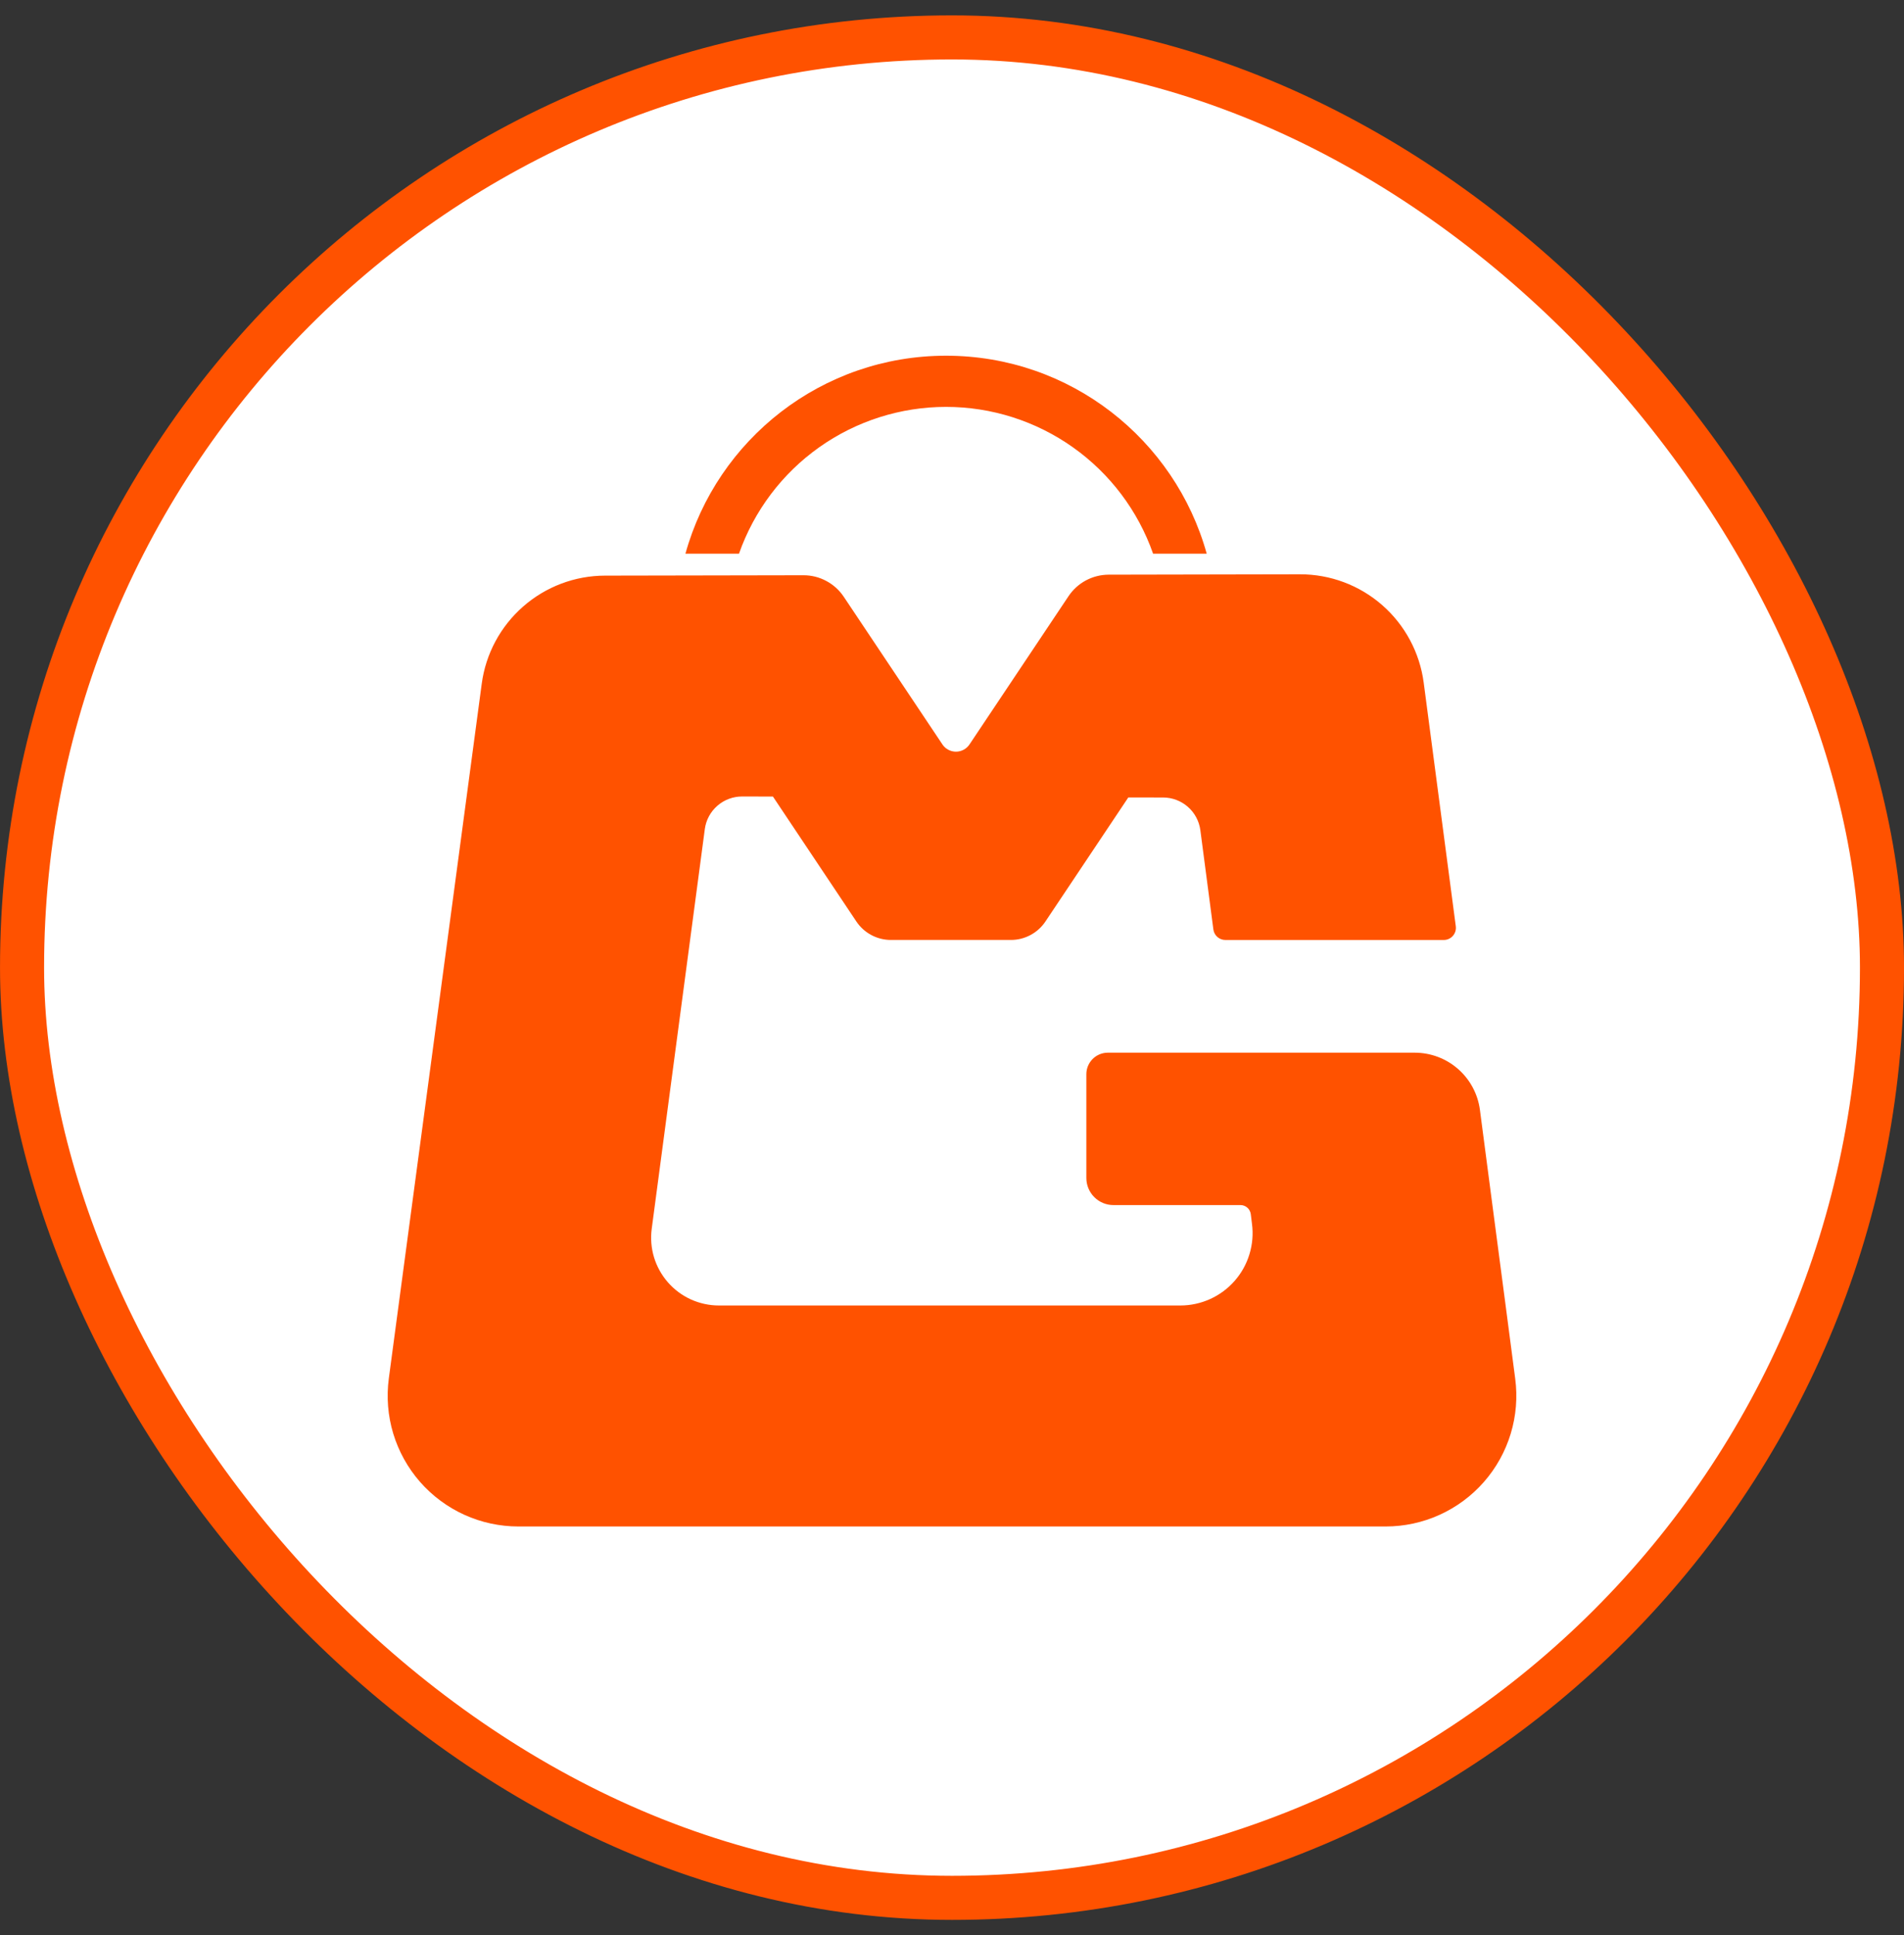
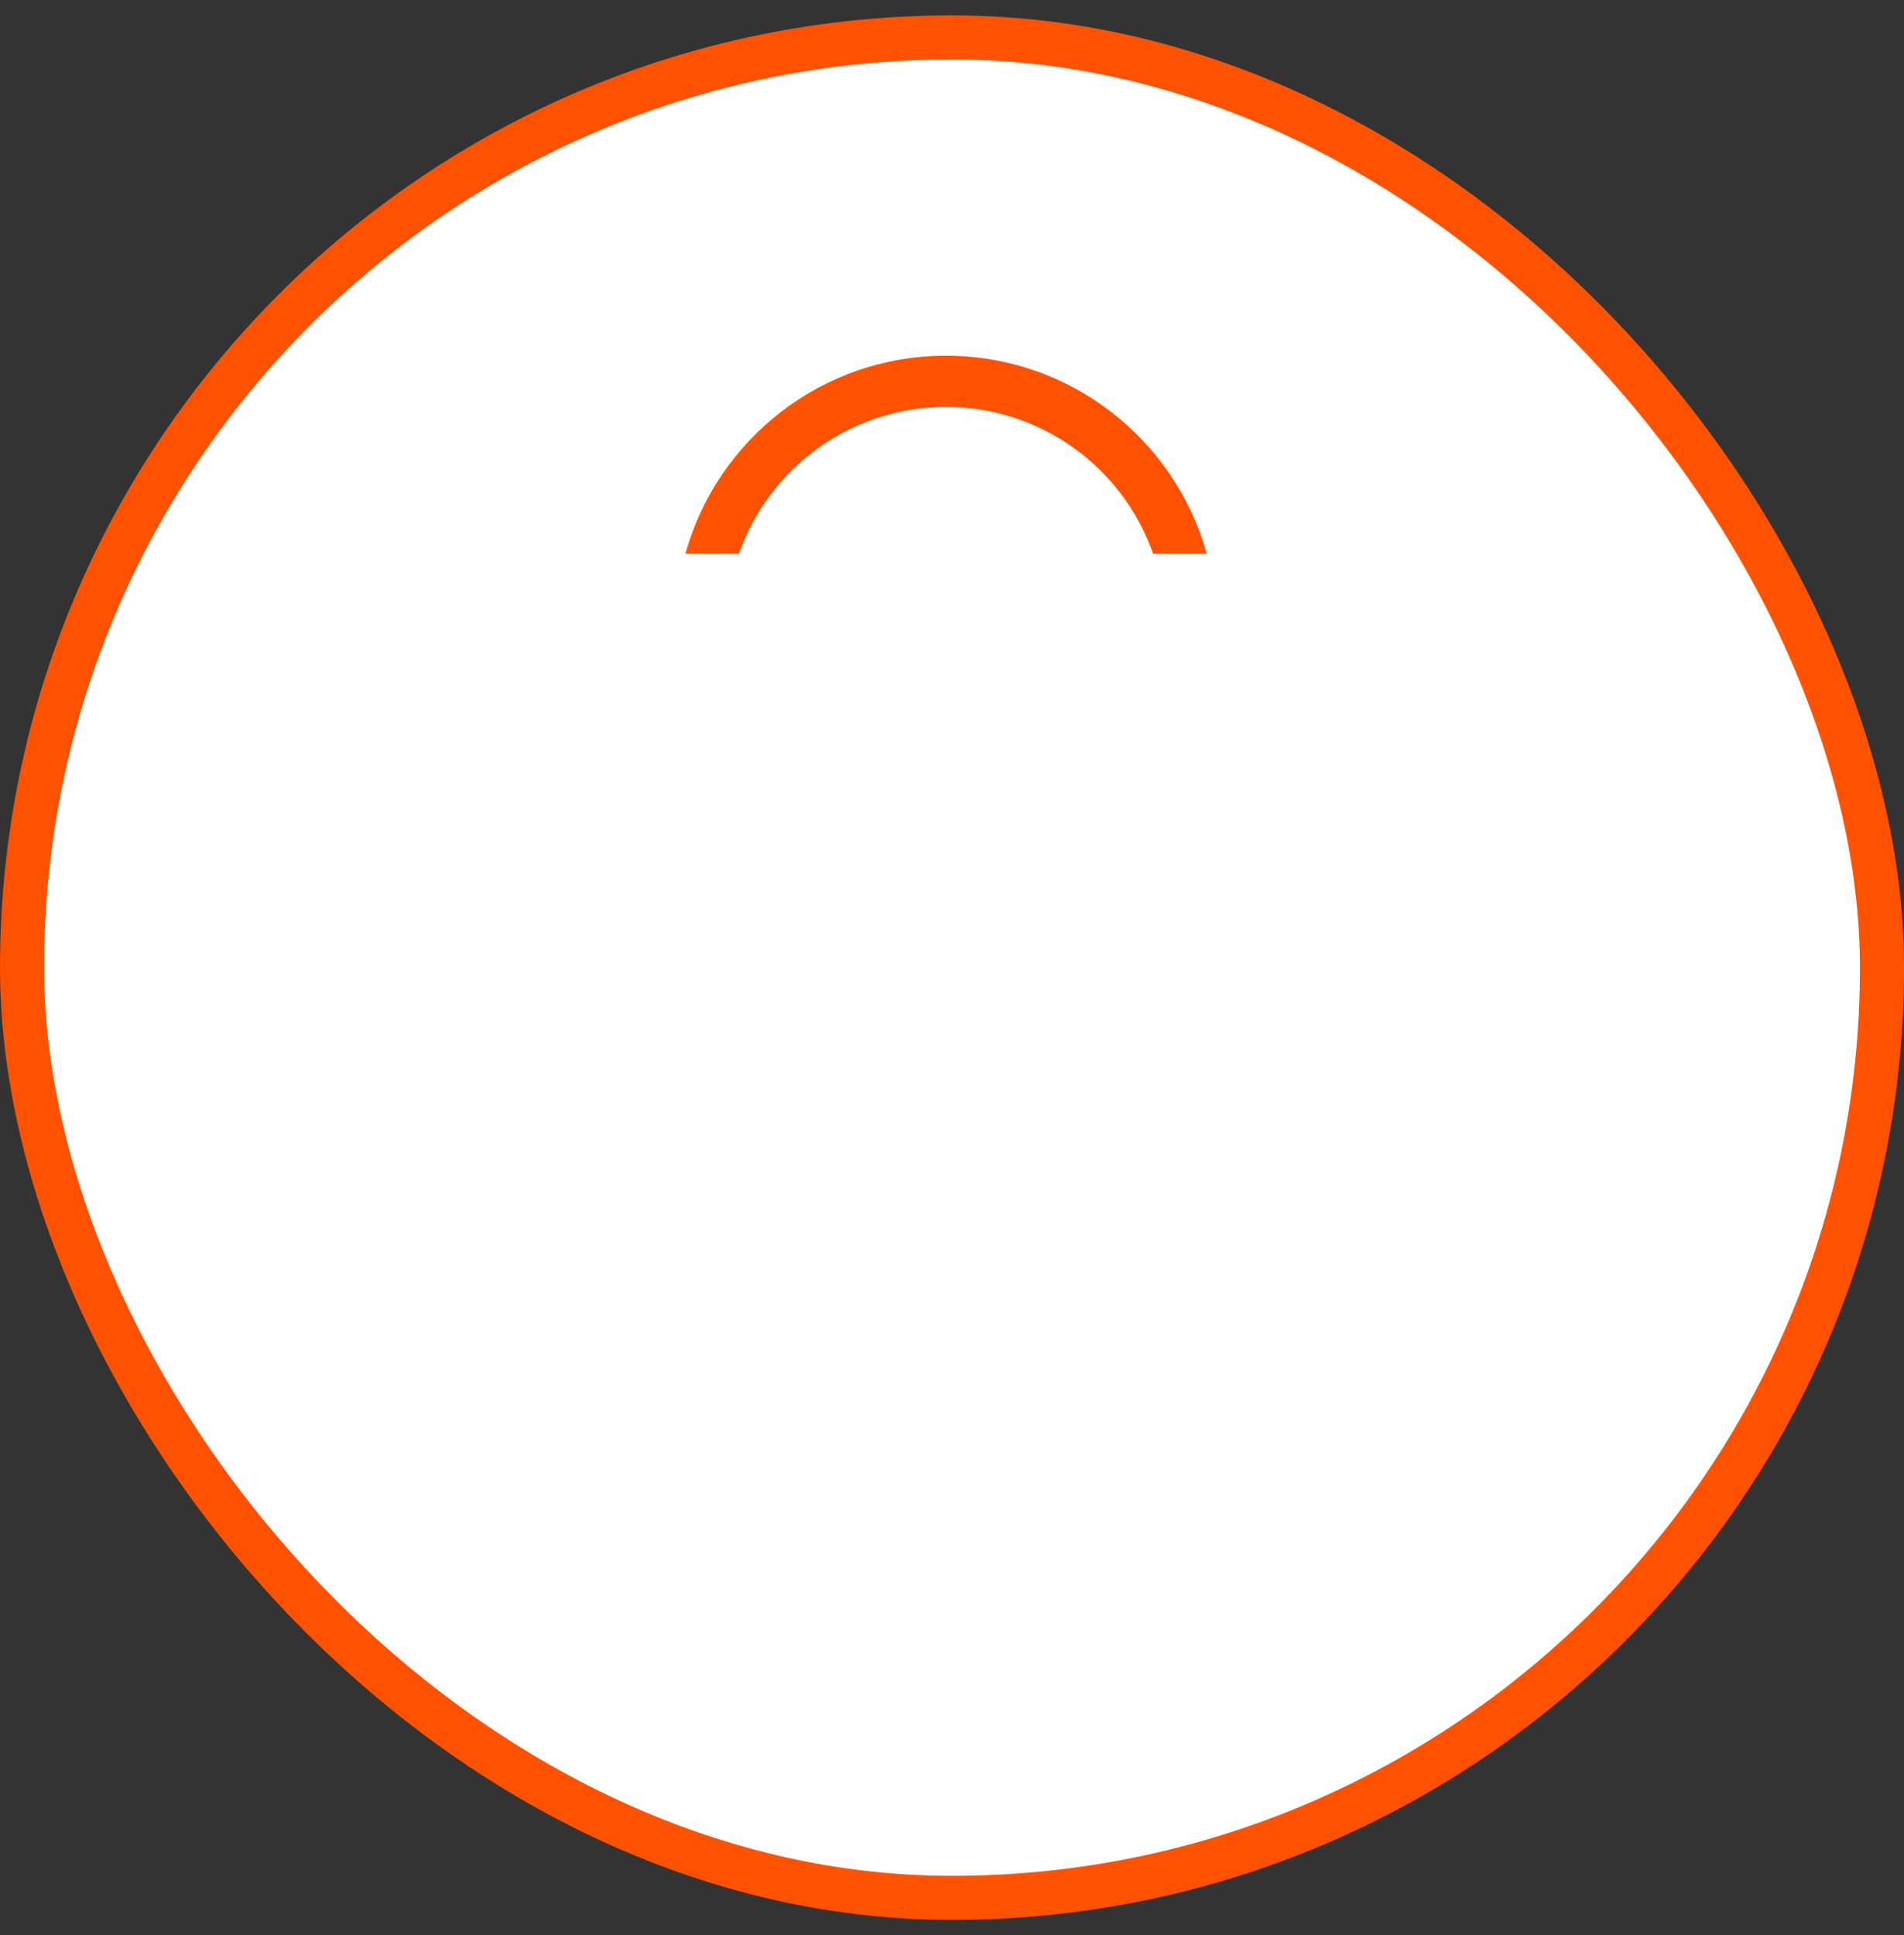
<svg xmlns="http://www.w3.org/2000/svg" width="62" height="63" viewBox="0 0 62 63" fill="none">
  <rect x="0" y="0" width="62" height="63" fill="#333333" stroke="none" />
  <rect x="0.718" y="1.218" width="60.565" height="60.565" rx="30.282" fill="white" />
  <rect x="0.718" y="1.218" width="60.565" height="60.565" rx="30.282" stroke="#FF5200" stroke-width="1.435" />
  <path d="M39.294 18.024H37.548C37.058 16.628 36.146 15.418 34.938 14.562C33.73 13.706 32.287 13.246 30.806 13.246C29.326 13.246 27.882 13.706 26.674 14.562C25.467 15.418 24.555 16.628 24.064 18.024H22.32C23.351 14.307 26.76 11.58 30.806 11.58C34.852 11.58 38.261 14.307 39.294 18.024Z" fill="#FF5200" />
-   <path d="M45.121 49.693H16.881C16.275 49.693 15.675 49.564 15.123 49.314C14.57 49.063 14.078 48.698 13.678 48.242C13.278 47.785 12.981 47.249 12.805 46.669C12.63 46.088 12.581 45.477 12.661 44.875L12.989 42.42L15.687 22.257C15.817 21.285 16.296 20.392 17.034 19.746C17.771 19.099 18.718 18.741 19.7 18.739L26.162 18.727C26.422 18.726 26.678 18.79 26.907 18.913C27.136 19.035 27.332 19.212 27.476 19.428L30.688 24.234C30.736 24.307 30.802 24.366 30.879 24.407C30.956 24.448 31.041 24.47 31.129 24.47C31.216 24.47 31.302 24.448 31.379 24.407C31.456 24.366 31.521 24.307 31.57 24.234L34.794 19.409C34.938 19.194 35.132 19.017 35.36 18.895C35.589 18.773 35.843 18.709 36.102 18.708L42.331 18.696C43.316 18.694 44.269 19.051 45.01 19.7C45.751 20.349 46.231 21.246 46.36 22.223L47.405 30.154C47.436 30.391 47.252 30.6 47.014 30.6H39.902C39.704 30.6 39.536 30.453 39.511 30.257L39.087 27.025C39.048 26.732 38.904 26.462 38.682 26.267C38.46 26.072 38.175 25.963 37.879 25.962L36.741 25.96L34.042 29.999C33.919 30.183 33.752 30.335 33.556 30.439C33.36 30.544 33.142 30.599 32.92 30.599H29.009C28.787 30.599 28.568 30.544 28.372 30.439C28.177 30.335 28.009 30.183 27.886 29.999L25.169 25.931L24.163 25.929C23.867 25.929 23.581 26.037 23.358 26.232C23.135 26.427 22.99 26.696 22.951 26.99L21.222 40.001C21.181 40.313 21.206 40.63 21.297 40.931C21.388 41.231 21.543 41.509 21.75 41.746C21.957 41.982 22.212 42.172 22.498 42.302C22.785 42.431 23.096 42.499 23.41 42.499H38.435C38.77 42.499 39.101 42.427 39.406 42.289C39.711 42.151 39.983 41.949 40.204 41.697C40.425 41.446 40.589 41.15 40.686 40.829C40.784 40.509 40.812 40.172 40.768 39.839L40.729 39.524C40.718 39.443 40.678 39.368 40.617 39.314C40.555 39.26 40.476 39.23 40.394 39.23H36.255C36.022 39.23 35.798 39.137 35.633 38.971C35.467 38.806 35.375 38.581 35.375 38.348V34.968C35.375 34.783 35.449 34.605 35.58 34.474C35.711 34.343 35.889 34.269 36.074 34.269H46.067C46.587 34.269 47.089 34.458 47.48 34.801C47.87 35.143 48.123 35.616 48.191 36.132L48.597 39.228L49.017 42.418L49.34 44.883C49.419 45.484 49.369 46.094 49.193 46.674C49.017 47.253 48.72 47.788 48.32 48.244C47.921 48.699 47.429 49.064 46.877 49.314C46.325 49.564 45.727 49.693 45.121 49.693Z" fill="#FF5200" />
</svg>